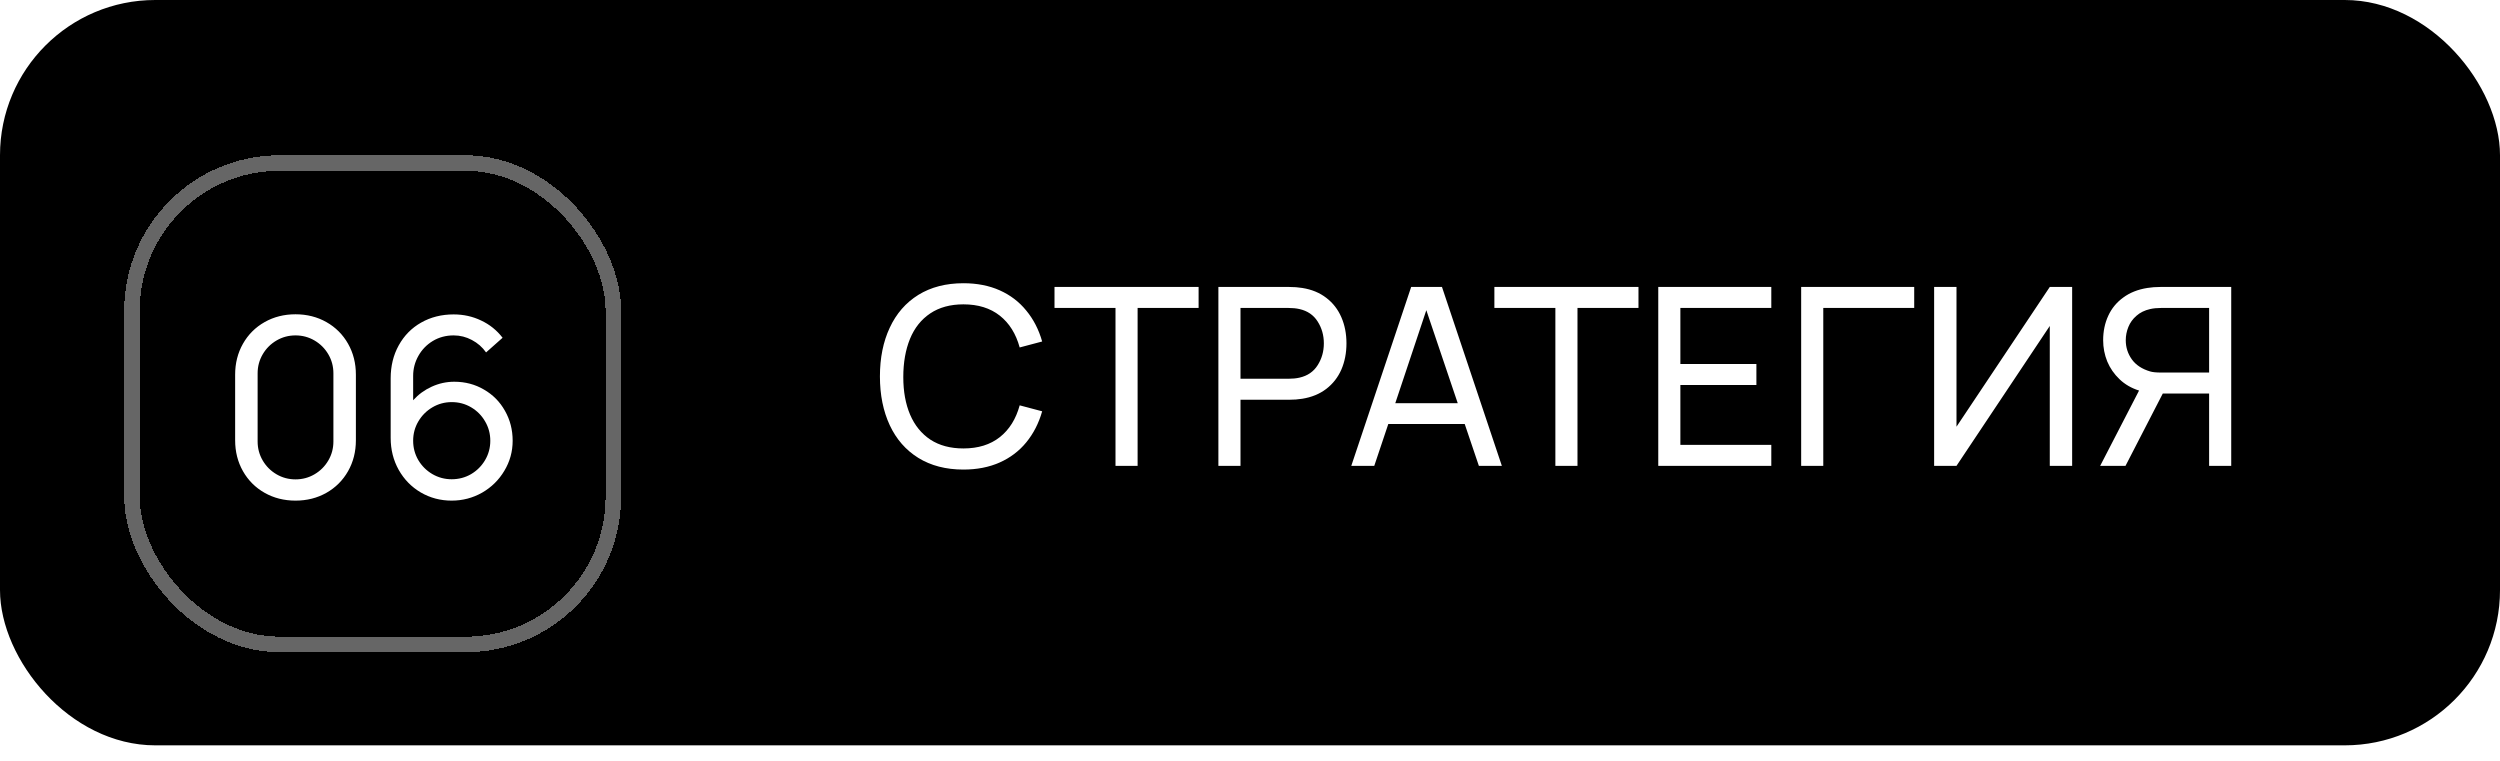
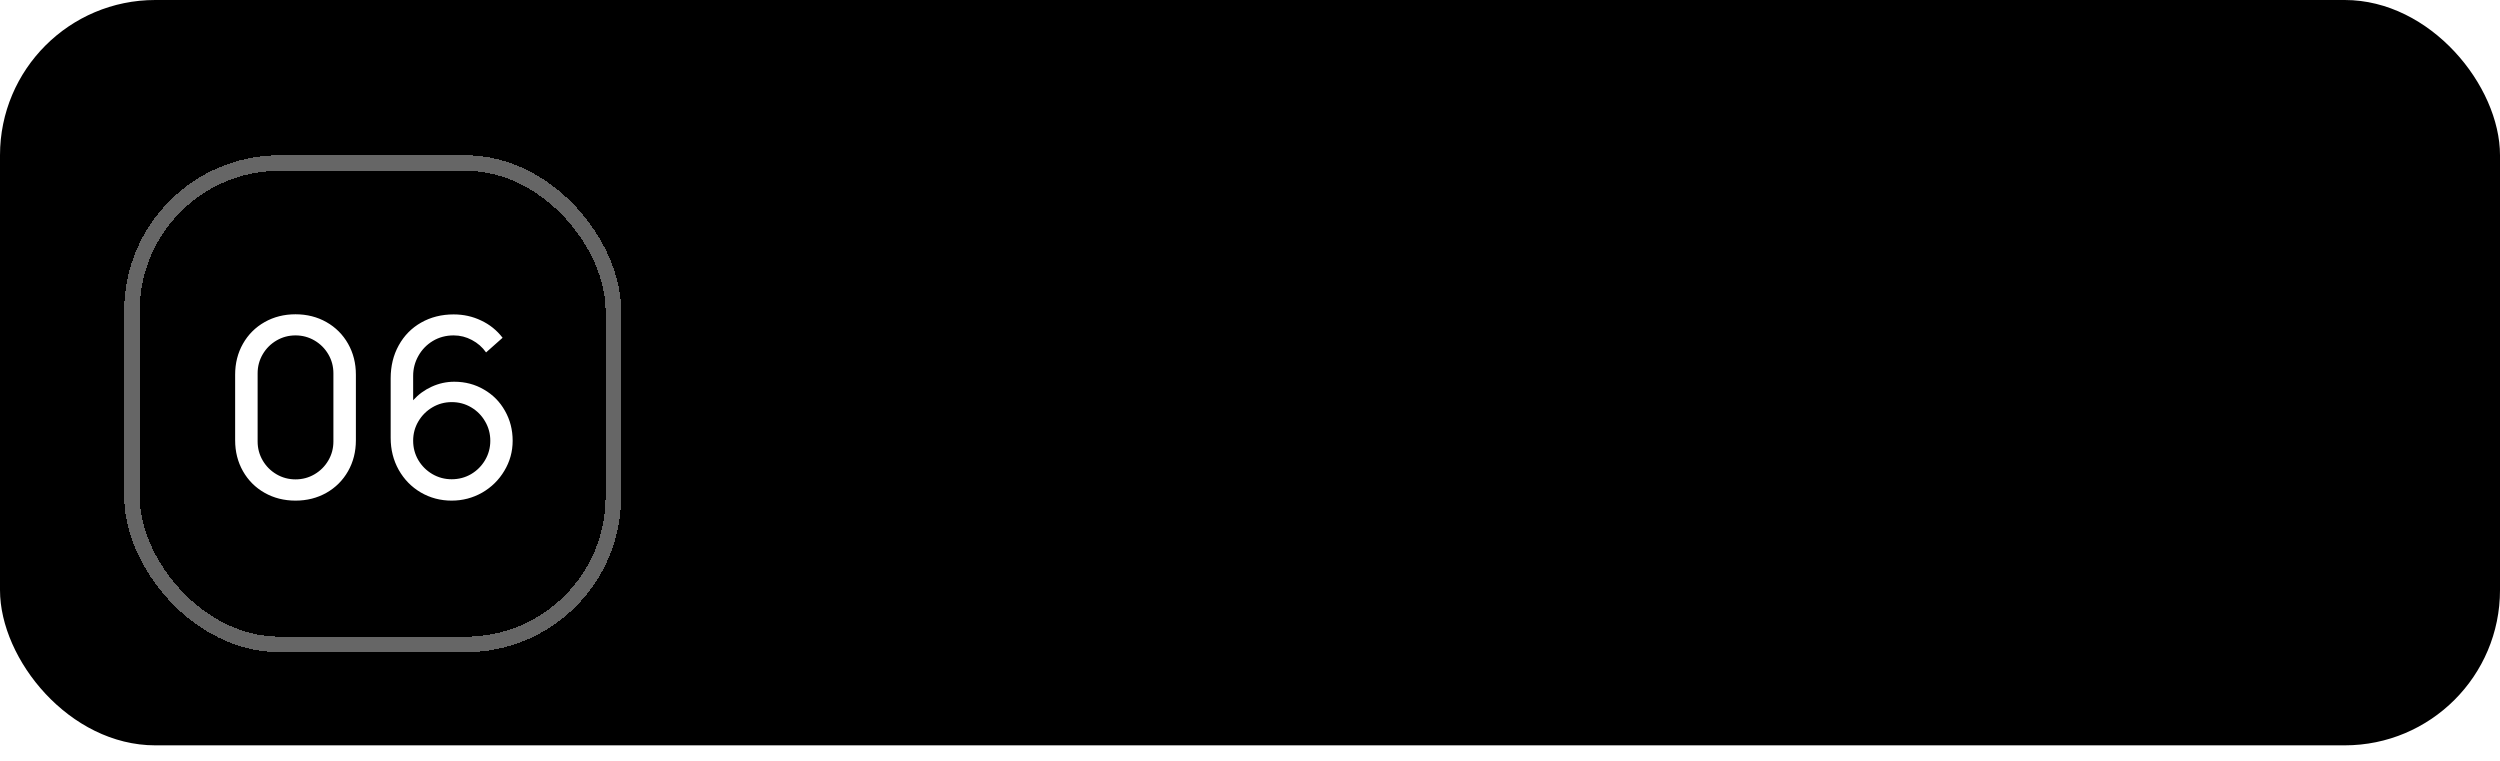
<svg xmlns="http://www.w3.org/2000/svg" width="161" height="49" viewBox="0 0 161 49" fill="none">
  <rect width="161" height="48" rx="10" fill="black" />
  <g filter="url(#filter0_d_929_24794)">
    <rect x="8" y="8" width="32" height="32" rx="10" fill="black" shape-rendering="crispEdges" />
    <rect x="8.5" y="8.5" width="31" height="31" rx="9.5" stroke="white" stroke-opacity="0.4" shape-rendering="crispEdges" />
    <path d="M19.031 30.24C18.295 30.24 17.631 30.072 17.039 29.736C16.447 29.4 15.983 28.936 15.647 28.344C15.311 27.752 15.143 27.088 15.143 26.352V22.128C15.143 21.392 15.311 20.728 15.647 20.136C15.983 19.544 16.447 19.08 17.039 18.744C17.631 18.408 18.295 18.24 19.031 18.24C19.767 18.24 20.431 18.408 21.023 18.744C21.615 19.08 22.079 19.544 22.415 20.136C22.751 20.728 22.919 21.392 22.919 22.128V26.352C22.919 27.088 22.751 27.752 22.415 28.344C22.079 28.936 21.615 29.4 21.023 29.736C20.431 30.072 19.767 30.24 19.031 30.24ZM19.031 28.872C19.474 28.872 19.882 28.763 20.255 28.544C20.629 28.325 20.925 28.029 21.143 27.656C21.362 27.283 21.471 26.875 21.471 26.432V22.04C21.471 21.597 21.362 21.189 21.143 20.816C20.925 20.443 20.629 20.147 20.255 19.928C19.882 19.709 19.474 19.6 19.031 19.6C18.589 19.6 18.181 19.709 17.807 19.928C17.434 20.147 17.138 20.443 16.919 20.816C16.701 21.189 16.591 21.597 16.591 22.04V26.432C16.591 26.875 16.701 27.283 16.919 27.656C17.138 28.029 17.434 28.325 17.807 28.544C18.181 28.763 18.589 28.872 19.031 28.872ZM29.255 22.584C29.959 22.584 30.596 22.752 31.167 23.088C31.743 23.419 32.194 23.875 32.519 24.456C32.85 25.037 33.015 25.68 33.015 26.384C33.015 27.083 32.836 27.728 32.479 28.32C32.127 28.912 31.65 29.381 31.047 29.728C30.444 30.069 29.791 30.24 29.087 30.24C28.362 30.24 27.698 30.064 27.095 29.712C26.498 29.36 26.026 28.877 25.679 28.264C25.332 27.645 25.159 26.957 25.159 26.2V22.368C25.159 21.573 25.332 20.864 25.679 20.24C26.026 19.611 26.506 19.123 27.119 18.776C27.738 18.424 28.436 18.248 29.215 18.248C29.85 18.248 30.439 18.379 30.983 18.64C31.532 18.896 31.994 19.267 32.367 19.752L31.303 20.696C31.068 20.36 30.764 20.093 30.391 19.896C30.023 19.699 29.631 19.6 29.215 19.6C28.719 19.6 28.271 19.72 27.871 19.96C27.476 20.2 27.167 20.52 26.943 20.92C26.719 21.32 26.607 21.749 26.607 22.208V23.776C26.943 23.403 27.34 23.112 27.799 22.904C28.263 22.691 28.748 22.584 29.255 22.584ZM29.087 28.864C29.54 28.864 29.956 28.755 30.335 28.536C30.714 28.312 31.015 28.011 31.239 27.632C31.463 27.253 31.575 26.837 31.575 26.384C31.575 25.931 31.463 25.515 31.239 25.136C31.02 24.757 30.722 24.456 30.343 24.232C29.964 24.008 29.548 23.896 29.095 23.896C28.642 23.896 28.226 24.008 27.847 24.232C27.468 24.456 27.167 24.757 26.943 25.136C26.719 25.515 26.607 25.931 26.607 26.384C26.607 26.832 26.716 27.245 26.935 27.624C27.159 28.003 27.46 28.304 27.839 28.528C28.223 28.752 28.639 28.864 29.087 28.864Z" fill="white" />
  </g>
-   <path d="M62.044 30.24C60.918 30.24 59.95 29.989 59.139 29.488C58.334 28.987 57.721 28.285 57.3 27.384C56.878 26.477 56.667 25.429 56.667 24.24C56.667 23.051 56.878 22.005 57.3 21.104C57.721 20.197 58.334 19.493 59.139 18.992C59.95 18.491 60.918 18.24 62.044 18.24C62.918 18.24 63.697 18.392 64.379 18.696C65.062 19 65.633 19.435 66.091 20C66.555 20.56 66.897 21.224 67.115 21.992L65.668 22.376C65.427 21.496 65.001 20.813 64.388 20.328C63.774 19.843 62.993 19.6 62.044 19.6C61.201 19.6 60.489 19.795 59.907 20.184C59.326 20.573 58.892 21.12 58.603 21.824C58.316 22.528 58.172 23.349 58.172 24.288C58.172 25.211 58.318 26.016 58.611 26.704C58.905 27.392 59.34 27.928 59.916 28.312C60.497 28.691 61.206 28.88 62.044 28.88C62.993 28.88 63.774 28.637 64.388 28.152C65.001 27.667 65.427 26.984 65.668 26.104L67.115 26.488C66.897 27.256 66.555 27.923 66.091 28.488C65.633 29.048 65.062 29.48 64.379 29.784C63.697 30.088 62.918 30.24 62.044 30.24ZM73.262 30H71.838V19.832H67.91V18.48H77.19V19.832H73.262V30ZM78.464 30V18.48H83.016C83.32 18.48 83.602 18.501 83.864 18.544C84.472 18.64 84.989 18.853 85.416 19.184C85.842 19.509 86.165 19.925 86.384 20.432C86.602 20.933 86.712 21.493 86.712 22.112C86.712 22.731 86.602 23.293 86.384 23.8C86.165 24.301 85.84 24.717 85.408 25.048C84.981 25.373 84.466 25.584 83.864 25.68C83.602 25.723 83.32 25.744 83.016 25.744H79.888V30H78.464ZM82.968 24.392C83.24 24.392 83.48 24.368 83.688 24.32C84.205 24.203 84.594 23.936 84.856 23.52C85.122 23.104 85.256 22.635 85.256 22.112C85.256 21.589 85.122 21.12 84.856 20.704C84.594 20.288 84.205 20.021 83.688 19.904C83.48 19.856 83.24 19.832 82.968 19.832H79.888V24.392H82.968ZM96.719 30H95.239L94.327 27.304H89.407L88.503 30H87.023L90.879 18.48H92.863L96.719 30ZM91.855 19.976L89.855 25.968H93.879L91.855 19.976ZM101.59 30H100.166V19.832H96.238V18.48H105.518V19.832H101.59V30ZM114.072 30H106.792V18.48H114.072V19.832H108.216V23.44H113.112V24.792H108.216V28.648H114.072V30ZM117.419 30H115.995V18.48H123.275V19.832H117.419V30ZM133.446 18.48V30H132.006V20.992L125.998 30H124.558V18.48H125.998V27.48L132.006 18.48H133.446ZM143.691 18.48V30H142.267V25.344H139.283L136.883 30H135.251L137.755 25.152C137.264 24.997 136.845 24.755 136.499 24.424C136.152 24.093 135.888 23.712 135.707 23.28C135.531 22.843 135.443 22.387 135.443 21.912C135.443 21.336 135.552 20.811 135.771 20.336C135.989 19.861 136.312 19.469 136.739 19.16C137.165 18.845 137.683 18.64 138.291 18.544C138.552 18.501 138.835 18.48 139.139 18.48H143.691ZM142.267 23.992V19.832H139.187C138.915 19.832 138.675 19.856 138.467 19.904C138.115 19.984 137.821 20.128 137.587 20.336C137.352 20.539 137.179 20.779 137.067 21.056C136.955 21.333 136.899 21.619 136.899 21.912C136.899 22.365 137.029 22.776 137.291 23.144C137.552 23.507 137.944 23.765 138.467 23.92C138.621 23.968 138.861 23.992 139.187 23.992H142.267Z" fill="white" />
  <defs>
    <filter id="filter0_d_929_24794" x="1" y="3" width="46" height="46" filterUnits="userSpaceOnUse" color-interpolation-filters="sRGB">
      <feFlood flood-opacity="0" result="BackgroundImageFix" />
      <feColorMatrix in="SourceAlpha" type="matrix" values="0 0 0 0 0 0 0 0 0 0 0 0 0 0 0 0 0 0 127 0" result="hardAlpha" />
      <feOffset dy="2" />
      <feGaussianBlur stdDeviation="3.5" />
      <feComposite in2="hardAlpha" operator="out" />
      <feColorMatrix type="matrix" values="0 0 0 0 0 0 0 0 0 0 0 0 0 0 0 0 0 0 0.03 0" />
      <feBlend mode="normal" in2="BackgroundImageFix" result="effect1_dropShadow_929_24794" />
      <feBlend mode="normal" in="SourceGraphic" in2="effect1_dropShadow_929_24794" result="shape" />
    </filter>
  </defs>
</svg>